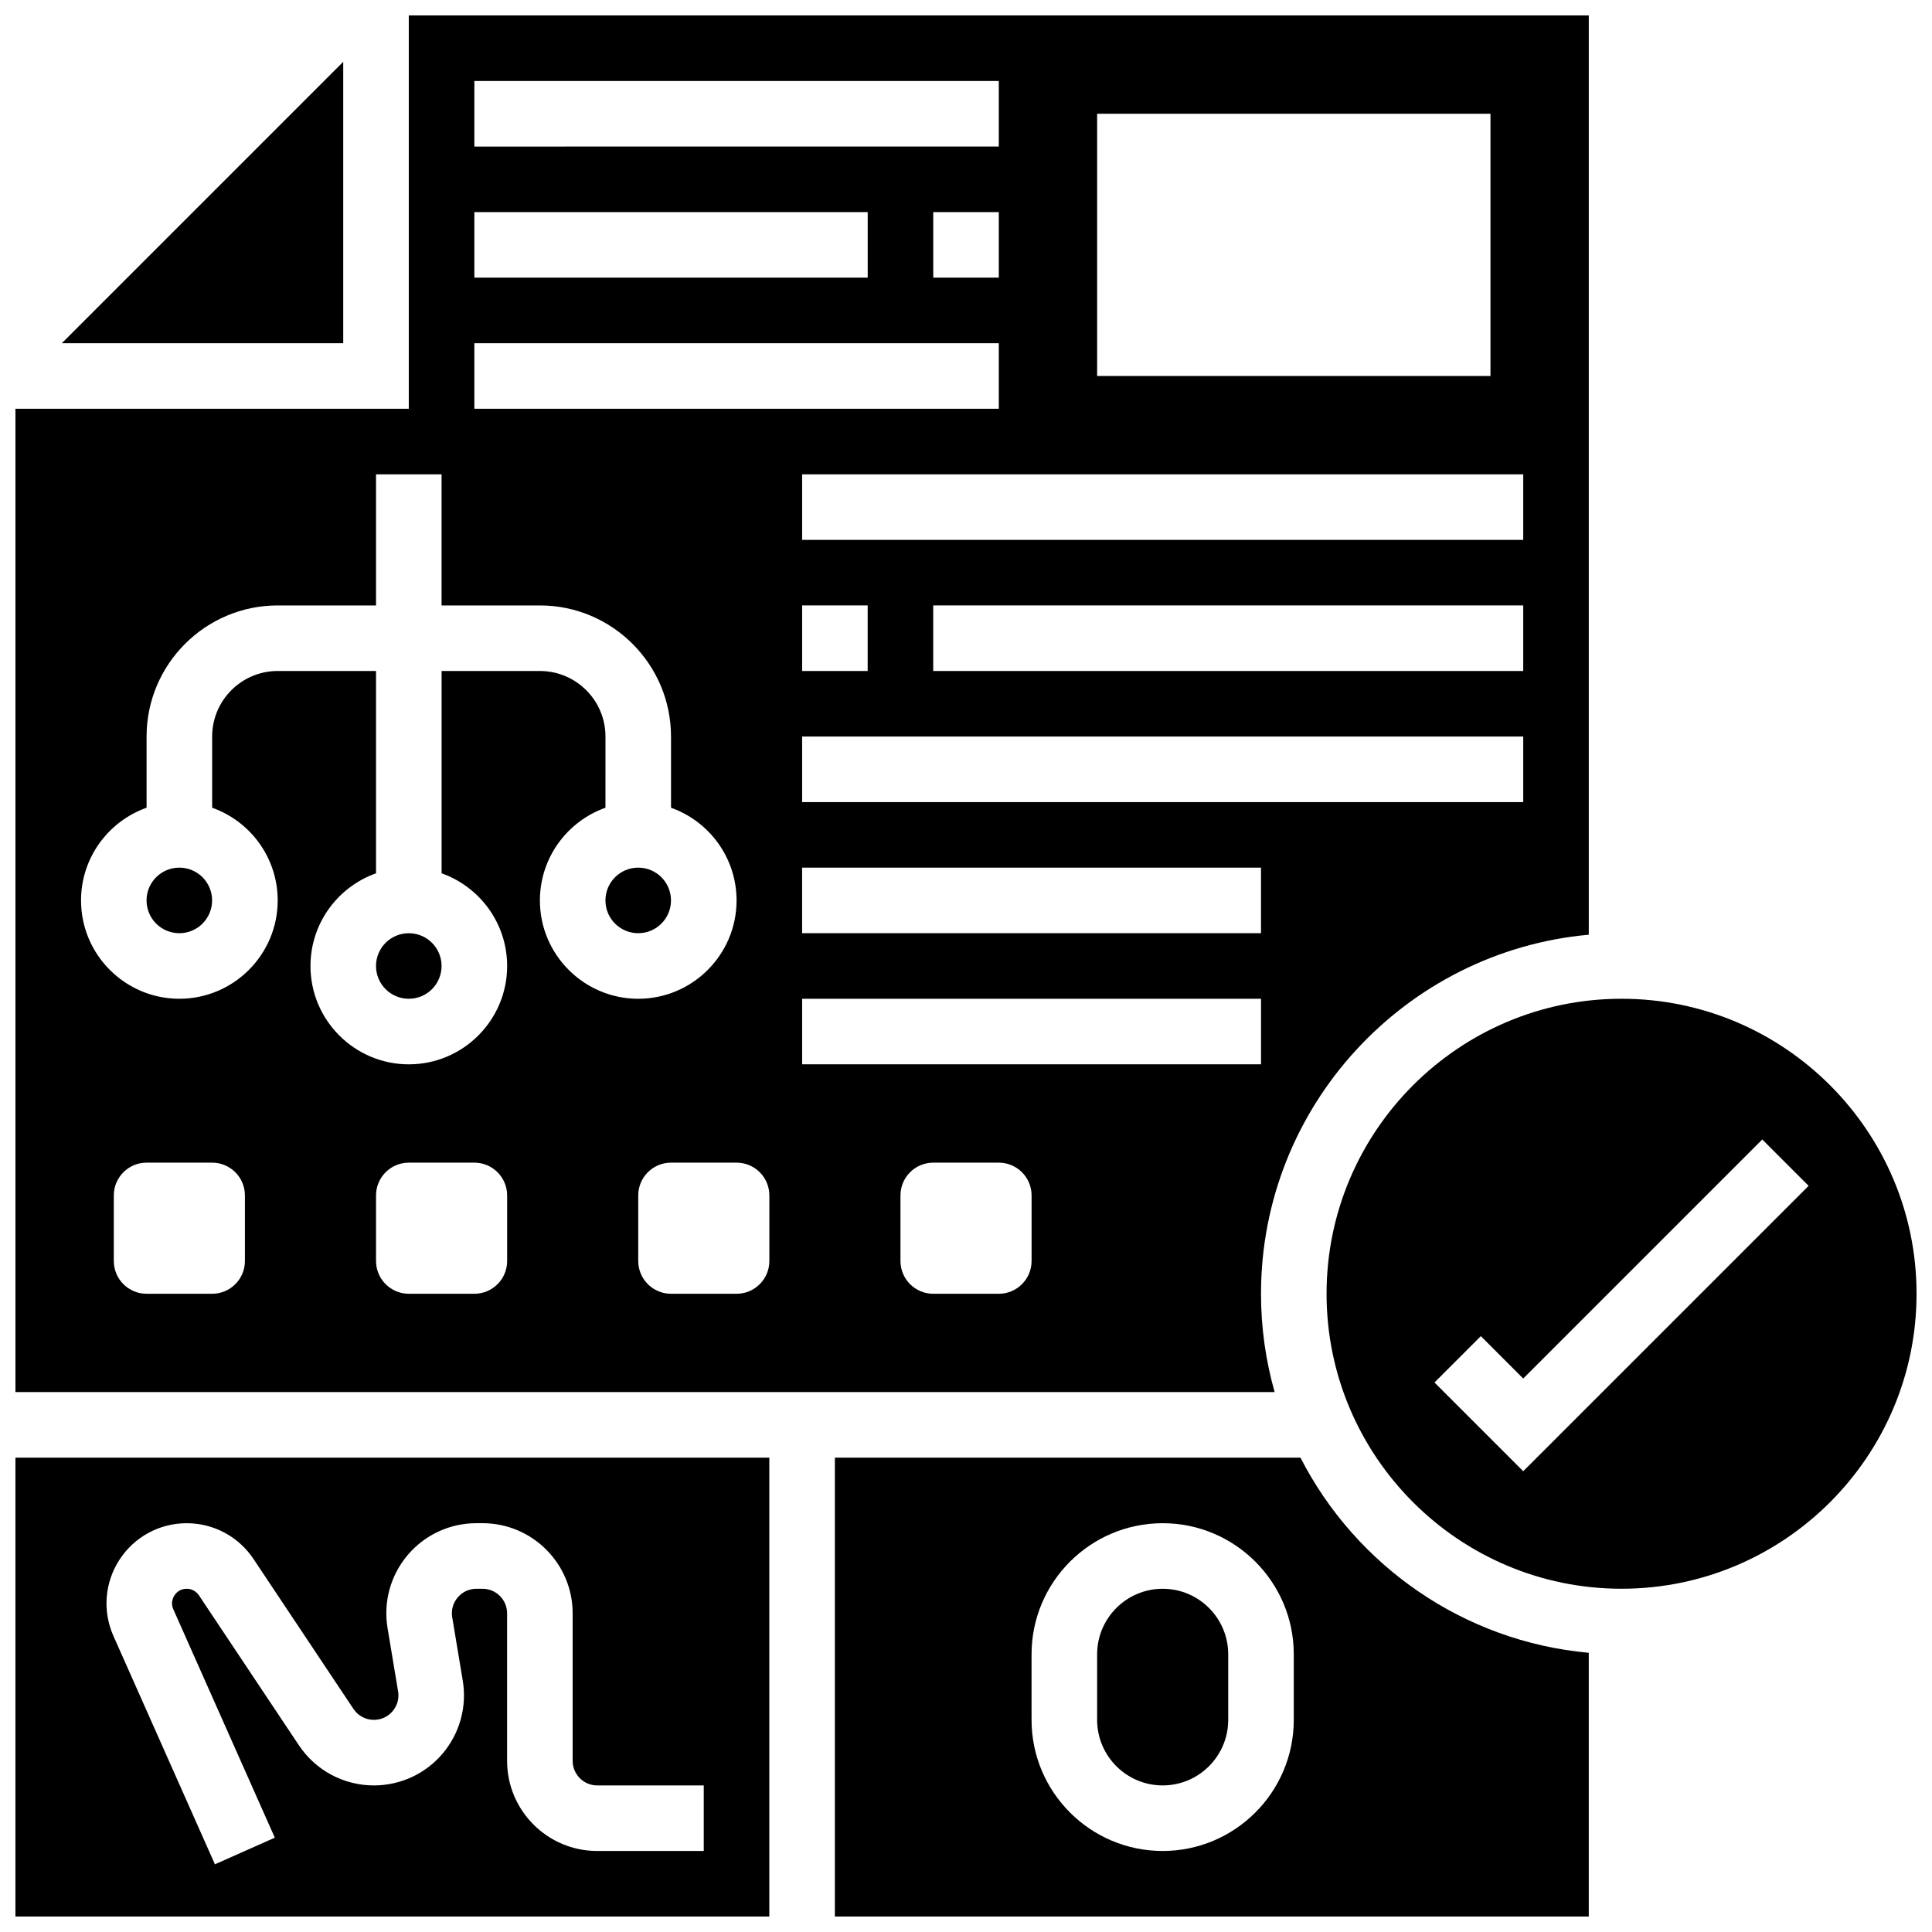
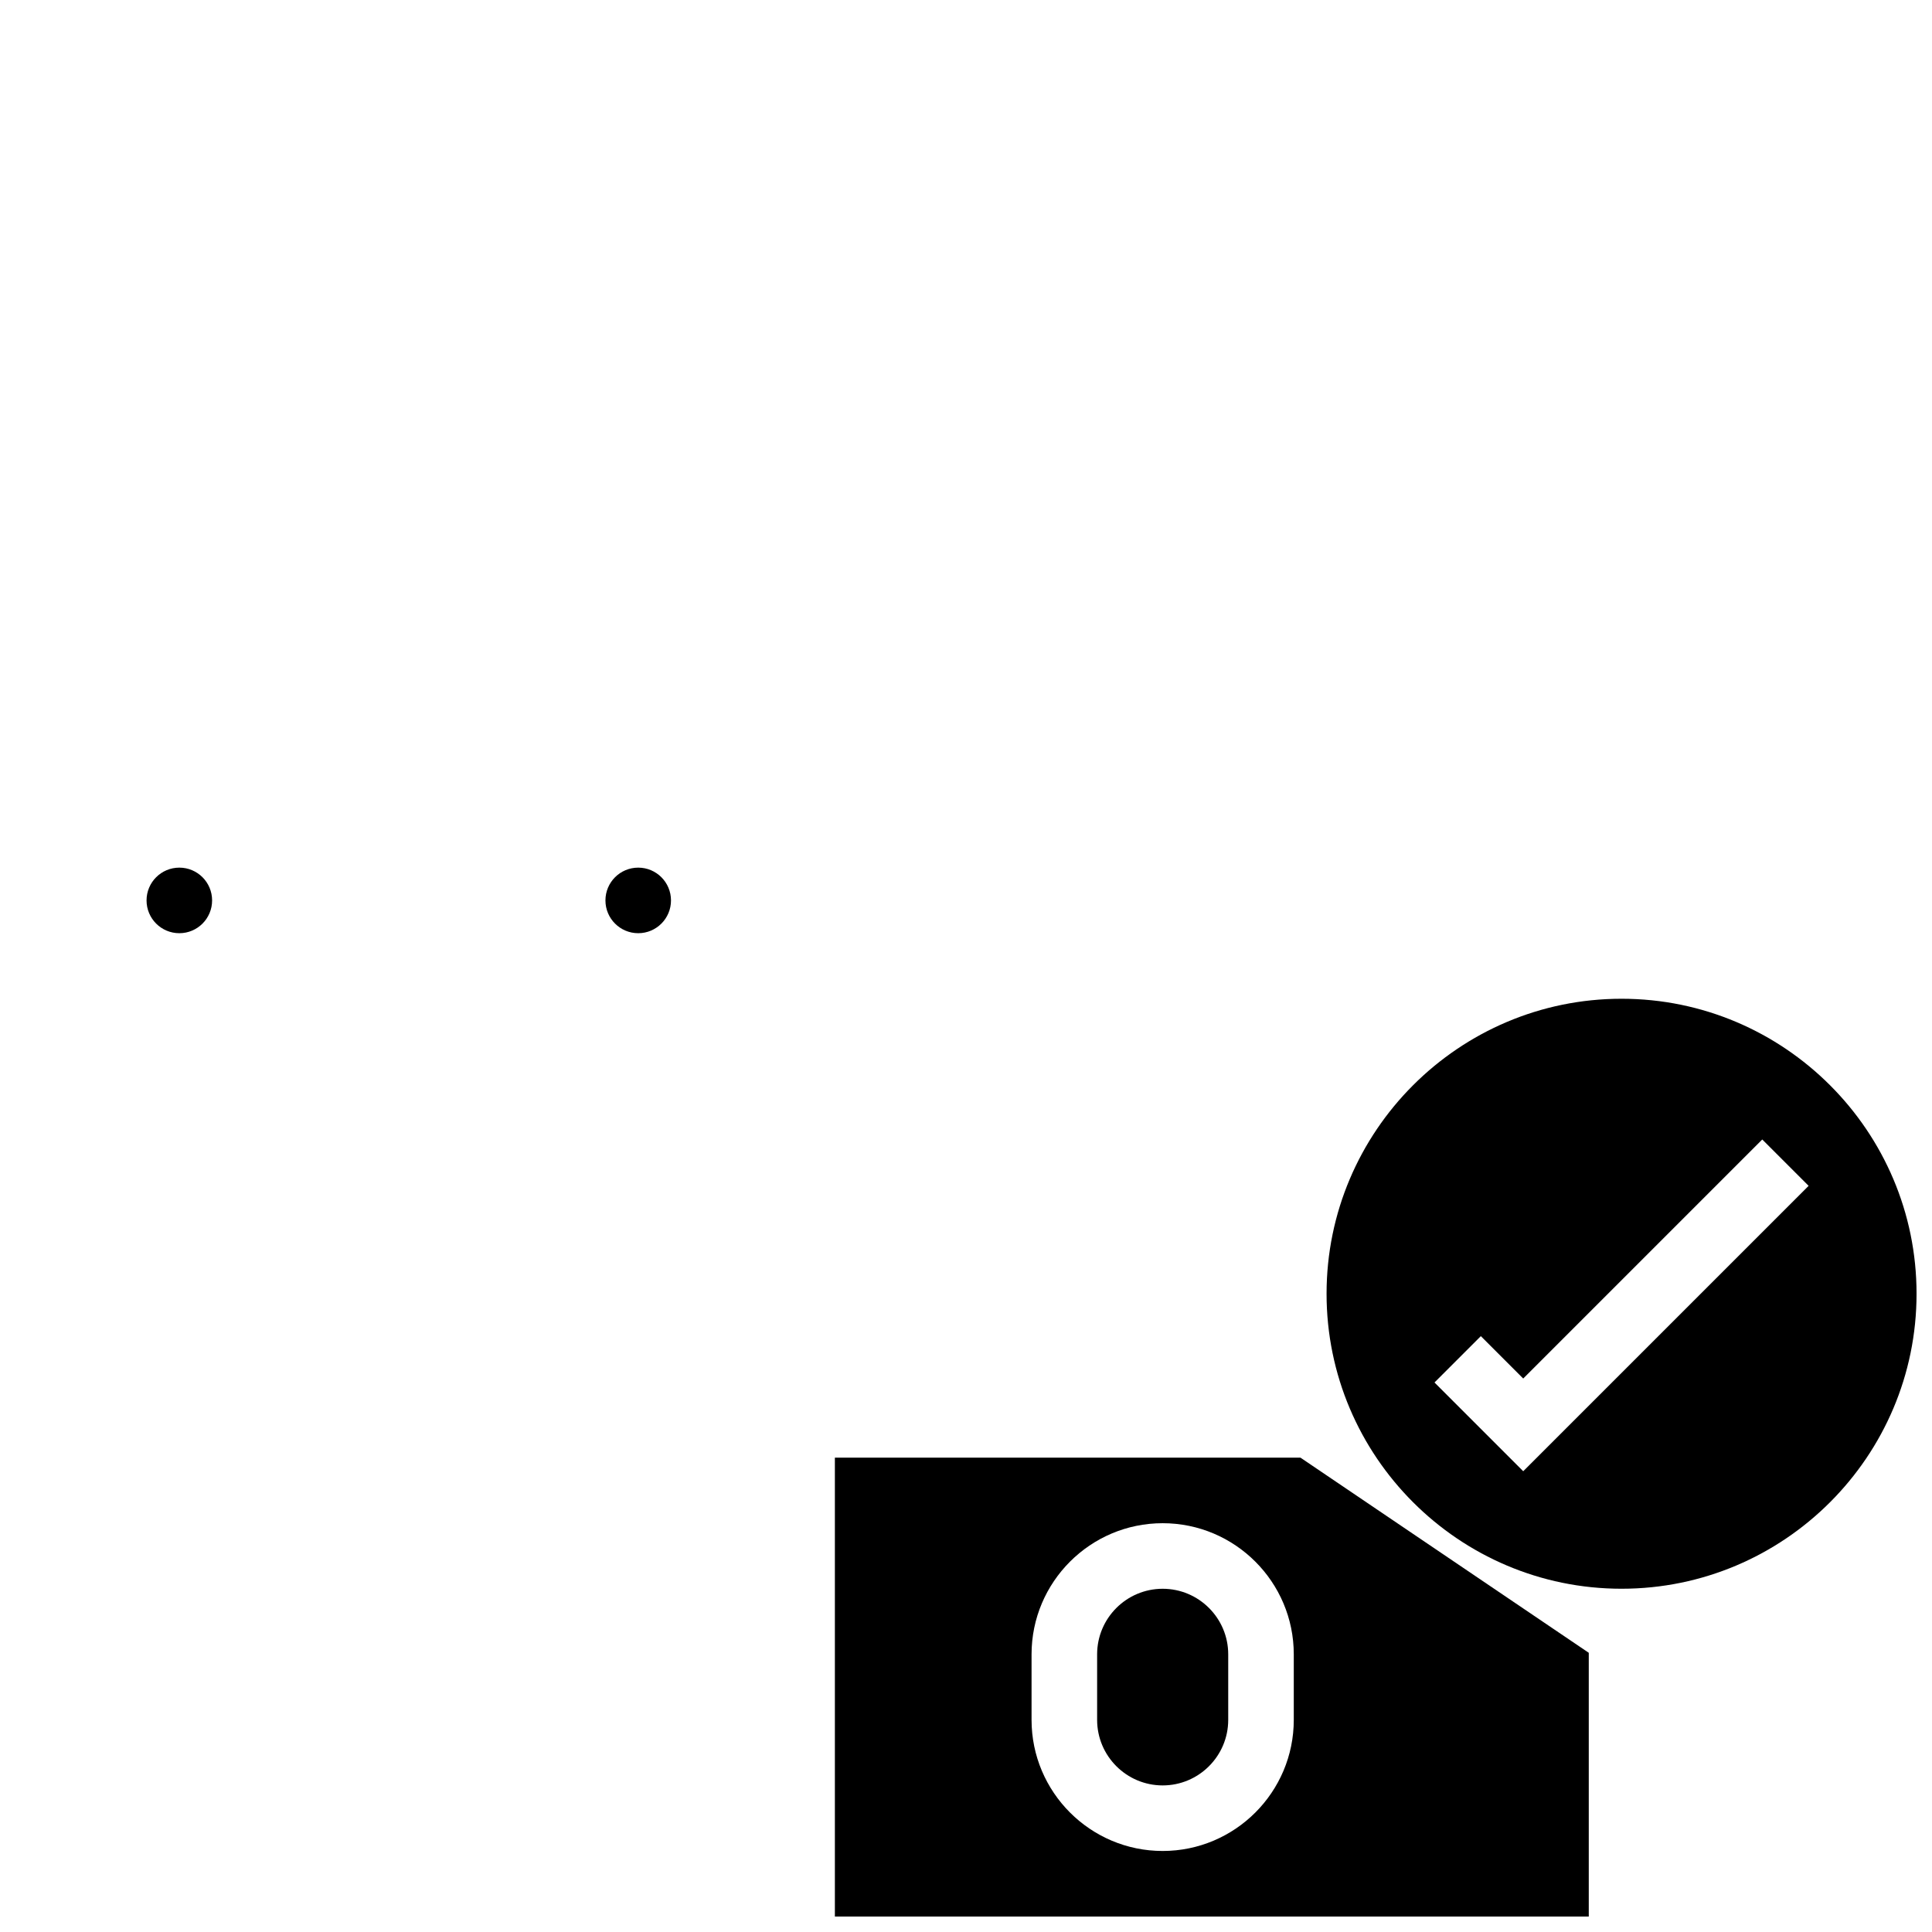
<svg xmlns="http://www.w3.org/2000/svg" width="800px" height="800px" version="1.1" viewBox="144 144 512 512">
  <defs>
    <clipPath id="d">
-       <path d="m148.09 148.09h417.91v364.91h-417.91z" />
-     </clipPath>
+       </clipPath>
    <clipPath id="c">
      <path d="m495 408h156.9v158h-156.9z" />
    </clipPath>
    <clipPath id="b">
      <path d="m365 530h201v121.9h-201z" />
    </clipPath>
    <clipPath id="a">
      <path d="m148.09 530h199.91v121.9h-199.91z" />
    </clipPath>
  </defs>
-   <path d="m234.96 160.38-74.578 74.578h74.578z" />
  <path d="m321.82 382.62c0 4.797-3.887 8.688-8.684 8.688-4.801 0-8.688-3.891-8.688-8.688s3.887-8.688 8.688-8.688c4.797 0 8.684 3.891 8.684 8.688" />
  <path d="m200.21 382.62c0 4.797-3.887 8.688-8.684 8.688-4.801 0-8.688-3.891-8.688-8.688s3.887-8.688 8.688-8.688c4.797 0 8.684 3.891 8.684 8.688" />
-   <path d="m261.02 400c0 4.797-3.887 8.684-8.684 8.684-4.801 0-8.688-3.887-8.688-8.684 0-4.801 3.887-8.688 8.688-8.688 4.797 0 8.684 3.887 8.684 8.688" />
  <g clip-path="url(#d)">
    <path d="m478.18 486.86c0-49.758 38.234-90.746 86.863-95.152v-243.62h-312.71v104.24h-104.24v260.59h333.7c-2.352-8.289-3.613-17.027-3.613-26.059zm0-95.551h-121.61v-17.371h121.61zm69.492-34.746h-191.1v-17.371h191.1zm-191.1-34.746v-17.371h17.371v17.371zm191.1 0h-156.36v-17.371h156.36zm0-34.746h-191.1v-17.371h191.1zm-138.98-69.488h-17.371v-17.375h17.371zm26.059-43.434h104.24v69.492h-104.24zm-165.04-8.688h138.98v17.371l-138.98 0.004zm0 34.746h104.24v17.371h-104.24zm0 34.746h138.98v17.371l-138.98 0.004zm-60.805 243.22c0 4.797-3.891 8.688-8.688 8.688h-17.371c-4.797 0-8.688-3.891-8.688-8.688v-17.371c0-4.797 3.891-8.688 8.688-8.688h17.371c4.797 0 8.688 3.891 8.688 8.688zm69.492 0c0 4.797-3.891 8.688-8.688 8.688h-17.371c-4.797 0-8.688-3.891-8.688-8.688v-17.371c0-4.797 3.891-8.688 8.688-8.688h17.371c4.797 0 8.688 3.891 8.688 8.688zm8.684-95.551c0-11.324 7.262-20.98 17.371-24.566l0.004-18.863c0-9.578-7.793-17.371-17.371-17.371h-26.059v53.613c10.109 3.586 17.371 13.242 17.371 24.566 0 14.371-11.691 26.059-26.059 26.059-14.367 0-26.059-11.691-26.059-26.059 0-11.324 7.262-20.98 17.371-24.566v-53.617h-26.059c-9.578 0-17.371 7.793-17.371 17.371v18.867c10.109 3.586 17.371 13.242 17.371 24.566 0 14.371-11.691 26.059-26.059 26.059-14.367 0-26.059-11.691-26.059-26.059 0-11.324 7.262-20.98 17.371-24.566v-18.863c0-19.16 15.586-34.746 34.746-34.746h26.059v-34.746h17.371v34.746h26.059c19.16 0 34.746 15.586 34.746 34.746v18.867c10.109 3.586 17.371 13.242 17.371 24.566 0 14.371-11.691 26.059-26.059 26.059-14.367-0.004-26.059-11.691-26.059-26.062zm60.805 95.551c0 4.797-3.891 8.688-8.688 8.688h-17.371c-4.797 0-8.688-3.891-8.688-8.688v-17.371c0-4.797 3.891-8.688 8.688-8.688h17.371c4.797 0 8.688 3.891 8.688 8.688zm8.688-69.492h121.61v17.371l-121.61 0.004zm60.805 69.492c0 4.797-3.891 8.688-8.688 8.688h-17.371c-4.797 0-8.688-3.891-8.688-8.688v-17.371c0-4.797 3.891-8.688 8.688-8.688h17.371c4.797 0 8.688 3.891 8.688 8.688z" />
  </g>
  <g clip-path="url(#c)">
    <path d="m573.73 408.68c-43.105 0-78.176 35.07-78.176 78.176s35.07 78.176 78.176 78.176c43.105 0 78.176-35.07 78.176-78.176s-35.07-78.176-78.176-78.176zm-26.059 125.21-23.516-23.516 12.285-12.285 11.23 11.234 63.348-63.348 12.285 12.285z" />
  </g>
  <g clip-path="url(#b)">
-     <path d="m488.63 530.29h-123.38v121.61h199.79v-69.891c-33.355-3.019-61.82-23.246-76.41-51.719zm-1.766 69.492c0 19.16-15.586 34.746-34.746 34.746-19.16 0-34.746-15.586-34.746-34.746v-17.371c0-19.16 15.586-34.746 34.746-34.746 19.16 0 34.746 15.586 34.746 34.746z" />
+     <path d="m488.63 530.29h-123.38v121.61h199.79v-69.891zm-1.766 69.492c0 19.16-15.586 34.746-34.746 34.746-19.16 0-34.746-15.586-34.746-34.746v-17.371c0-19.16 15.586-34.746 34.746-34.746 19.16 0 34.746 15.586 34.746 34.746z" />
  </g>
  <path d="m452.12 565.04c-9.578 0-17.371 7.793-17.371 17.371v17.371c0 9.578 7.793 17.371 17.371 17.371 9.578 0 17.371-7.793 17.371-17.371v-17.371c0-9.578-7.793-17.371-17.371-17.371z" />
  <g clip-path="url(#a)">
-     <path d="m148.09 651.9h199.79v-121.61h-199.79zm27.574-94.562c3.938-6.055 10.598-9.672 17.82-9.672 7.121 0 13.73 3.539 17.684 9.461l26.504 39.758c1.207 1.812 3.231 2.894 5.41 2.894 2.621 0 4.234-1.441 4.961-2.301 0.73-0.859 1.883-2.688 1.453-5.273l-2.789-16.746c-1.156-6.938 0.789-13.992 5.332-19.359 4.547-5.367 11.188-8.441 18.219-8.441h1.625c13.164 0 23.875 10.711 23.875 23.875v39.113c0 3.586 2.918 6.504 6.504 6.504l28.242 0.004v17.371h-28.242c-13.164 0.004-23.875-10.707-23.875-23.871v-39.113c0-3.586-2.918-6.504-6.504-6.504h-1.625c-2.621 0-4.234 1.441-4.961 2.301-0.73 0.859-1.883 2.688-1.453 5.273l2.789 16.746c1.156 6.938-0.789 13.992-5.332 19.359-4.547 5.363-11.188 8.438-18.219 8.438-8 0-15.426-3.977-19.867-10.633l-26.504-39.758c-0.723-1.082-1.926-1.727-3.227-1.727-1.832 0-2.824 1.105-3.254 1.766-0.43 0.656-1.035 2.016-0.293 3.688l26.895 60.512-15.875 7.055-26.895-60.508c-2.93-6.602-2.332-14.156 1.602-20.211z" />
-   </g>
+     </g>
</svg>